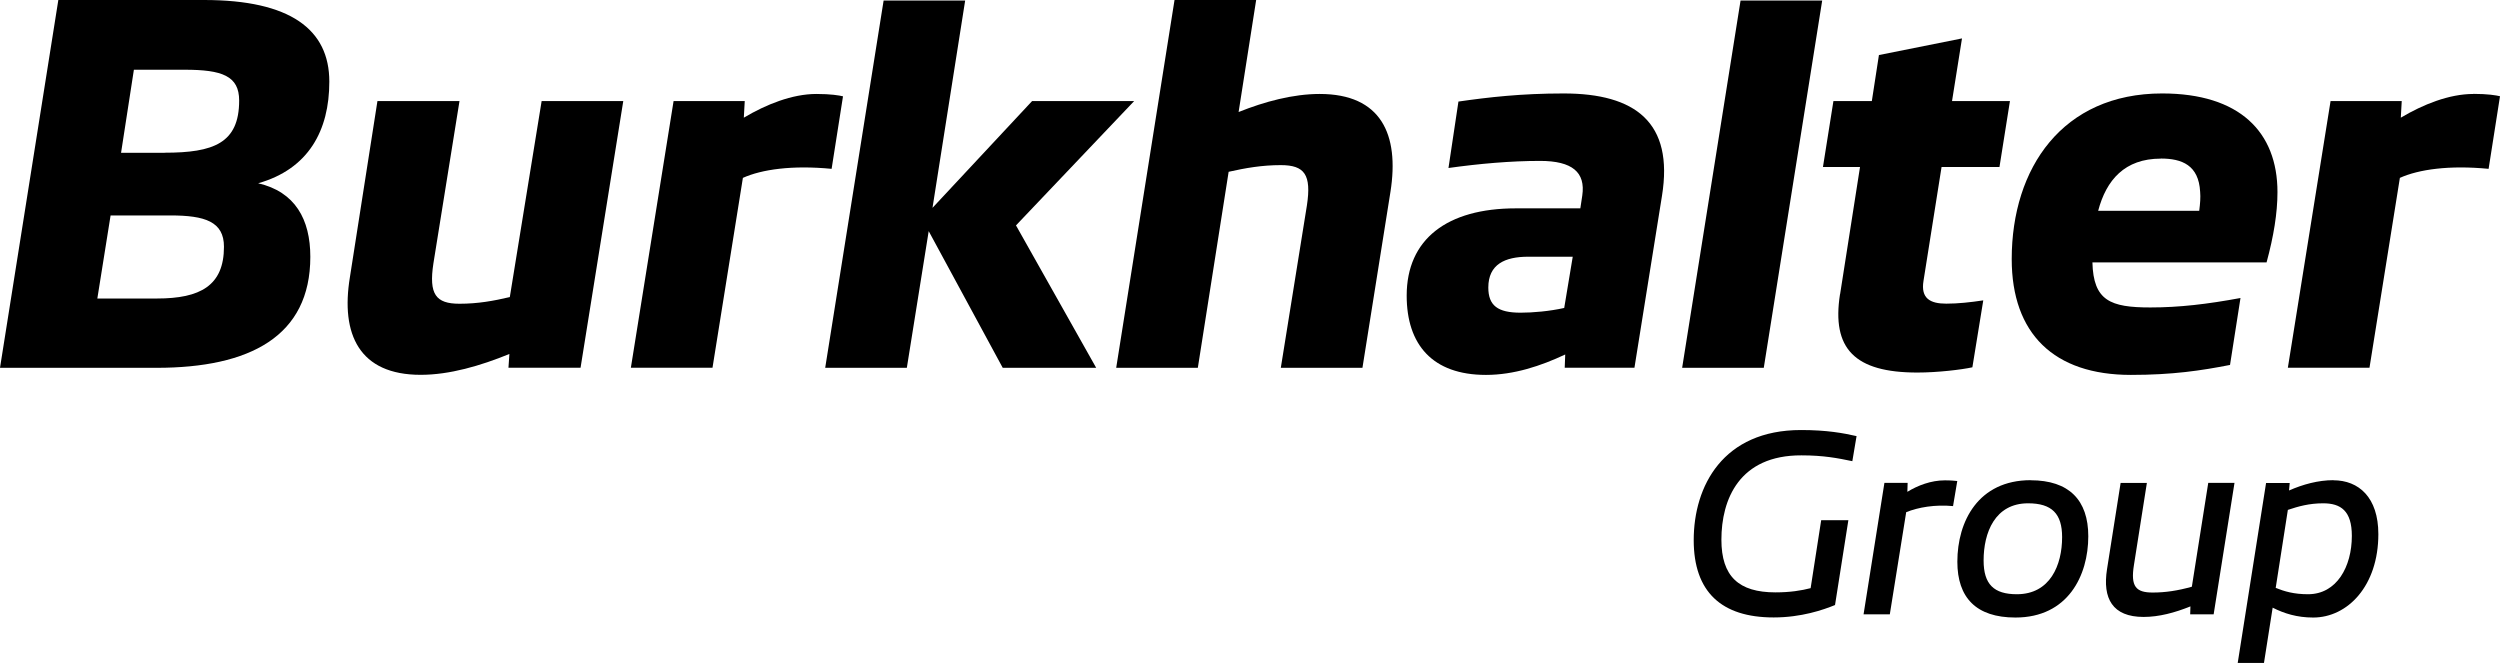
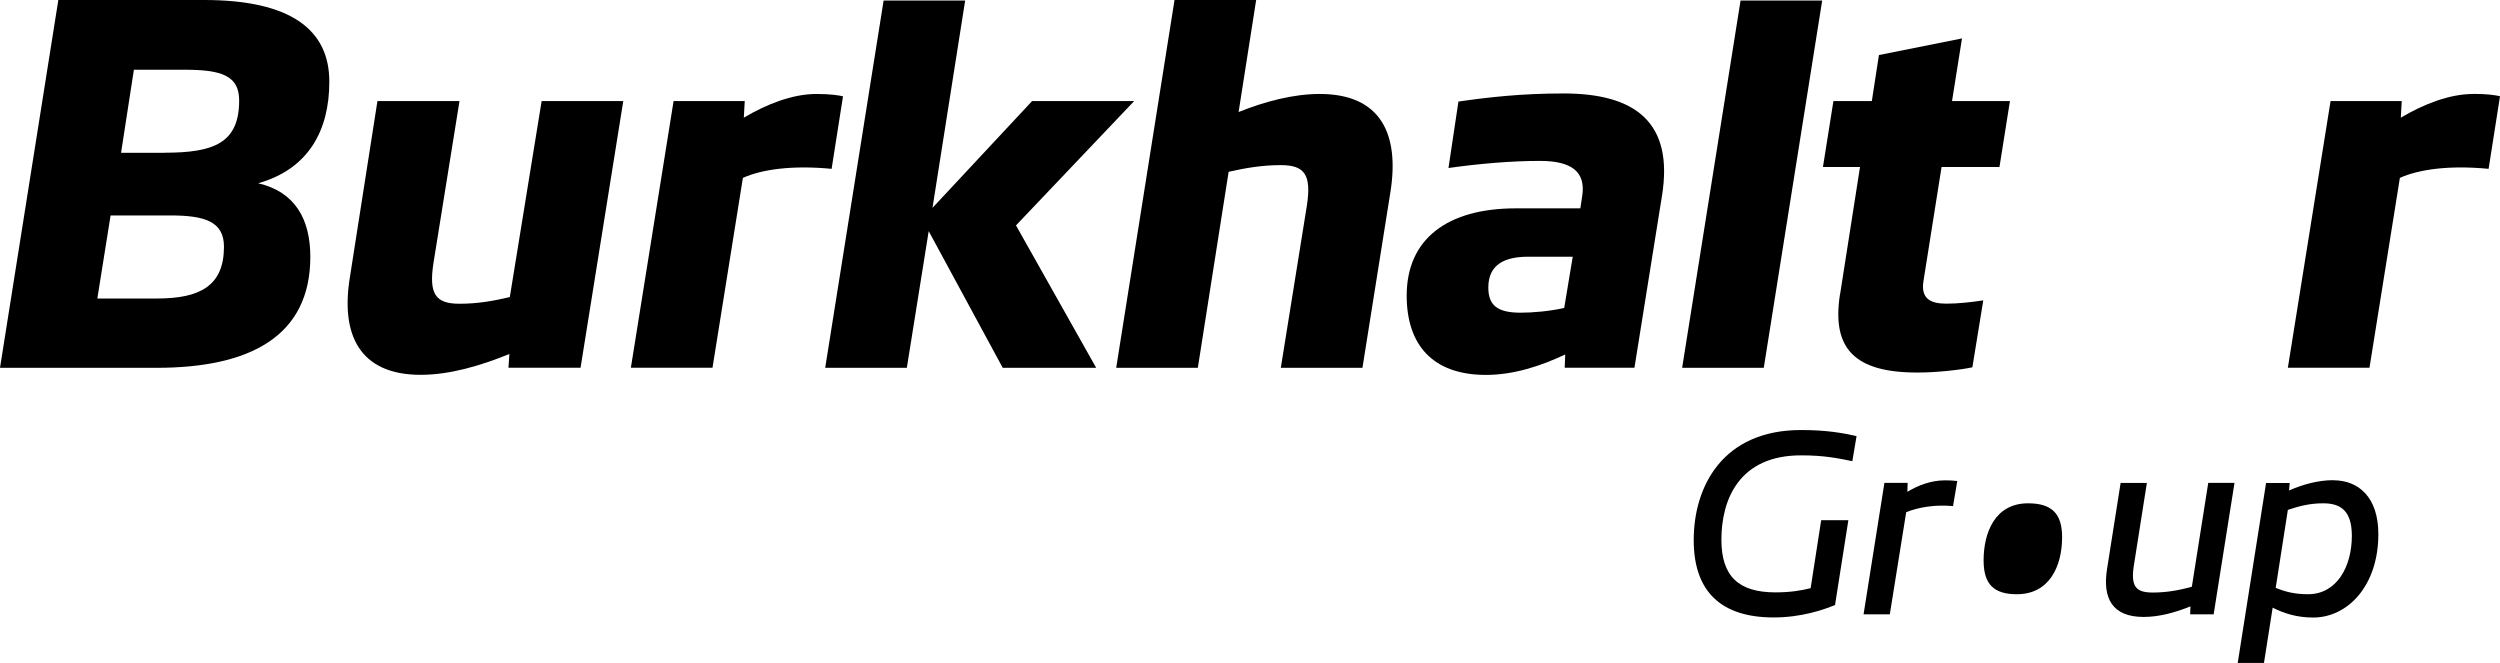
<svg xmlns="http://www.w3.org/2000/svg" id="Burkhalter_Schriftzug_gepfadet" data-name="Burkhalter Schriftzug gepfadet" viewBox="0 0 296.14 78.52">
  <defs>
    <style>
            .cls-1 {
            fill: #000;
            stroke-width: 0px;
            }
        </style>
  </defs>
  <path class="cls-1" d="M39.01,9.67c0-6.18-4.61-9.67-14.84-9.67H6.91L0,43.57h18.55c11.02,0,18.21-3.71,18.21-13.15,0-4.44-1.8-7.7-6.18-8.71,5.96-1.69,8.43-6.24,8.43-12.03ZM18.61,35.36h-7.08l1.57-9.84h7.08c4.1,0,6.35.73,6.35,3.71,0,4.61-2.81,6.13-7.93,6.13ZM19.51,18.1h-5.17l1.52-9.84h6.01c4.44,0,6.46.73,6.46,3.65,0,5.06-3.04,6.18-8.83,6.18Z" />
  <path class="cls-1" d="M60.39,35.19c-1.91.45-3.77.79-5.96.79-2.81,0-3.65-1.12-3.09-4.78l3.09-19.23h-9.72l-3.26,20.85c-1.12,6.8,1.12,11.58,8.38,11.58,3.43,0,7.08-1.07,10.51-2.47l-.11,1.63h8.54l5.06-31.59h-9.67l-3.77,23.22Z" />
  <path class="cls-1" d="M99.86,11.41c-.45-.11-1.46-.28-3.15-.28-2.87,0-5.96,1.24-8.6,2.81l.11-1.97h-8.43l-5.06,31.59h9.67l3.6-22.49c2.25-1.01,5.85-1.52,10.51-1.07l1.35-8.6Z" />
  <polygon class="cls-1" points="134.35 11.97 122.26 11.97 110.46 24.62 114.33 .06 104.67 .06 97.75 43.57 107.42 43.57 110.01 27.38 118.78 43.57 129.85 43.57 120.35 26.7 134.35 11.97" />
  <path class="cls-1" d="M156.33,11.13c-3.15,0-6.52.9-9.61,2.14l2.08-13.27h-9.67l-6.91,43.57h9.67l3.65-23.22c2.02-.45,3.93-.79,6.18-.79,2.81,0,3.65,1.12,3.09,4.78l-3.09,19.23h9.67l3.32-20.86c1.07-6.8-1.12-11.58-8.38-11.58Z" />
  <path class="cls-1" d="M185.24,11.07c-5.06,0-8.94.45-12.48.96l-1.18,7.87c3.65-.51,7.36-.84,10.85-.84,3.82,0,5.4,1.35,5,4.1l-.23,1.52h-7.64c-8.15,0-12.93,3.65-12.93,10.34,0,5.79,3.04,9.39,9.39,9.39,3.32,0,6.52-1.07,9.39-2.42l-.06,1.57h8.26l3.26-20.35c1.41-8.71-3.15-12.14-11.64-12.14ZM185.29,36.48c-1.74.39-3.71.56-5.17.56-2.7,0-3.82-.84-3.82-2.98,0-2.75,1.97-3.65,4.72-3.65h5.28l-1.01,6.07Z" />
  <polygon class="cls-1" points="215.85 .06 206.18 .06 199.26 43.57 208.93 43.57 215.85 .06" />
  <path class="cls-1" d="M217.96,34.85c-1.01,6.46,1.74,9.28,9.16,9.28,2.42,0,5.23-.34,6.52-.62l1.29-7.93c-1.52.23-2.98.39-4.38.39-1.91,0-3.04-.62-2.7-2.7l2.14-13.49h6.86l1.24-7.81h-6.86l1.18-7.42-9.84,1.97-.84,5.45h-4.55l-1.24,7.81h4.39l-2.36,15.07Z" />
-   <path class="cls-1" d="M252.41,44.41c4.95,0,8.32-.51,11.75-1.18l1.24-7.93c-3.94.73-7.25,1.12-10.68,1.12-4.72,0-6.75-.79-6.86-5.34h20.63c.84-3.09,1.29-5.85,1.29-8.32,0-7.14-4.5-11.69-13.66-11.69-11.8,0-17.82,8.83-17.82,19.62,0,8.83,5,13.72,14.11,13.72ZM255.95,18.78c2.53,0,4.5.79,4.67,3.94.06.67,0,1.41-.11,2.25h-11.97c.96-3.65,3.15-6.18,7.42-6.18Z" />
  <path class="cls-1" d="M292.99,11.13c-2.87,0-5.96,1.24-8.6,2.81l.11-1.97h-8.43l-5.06,31.59h9.67l3.6-22.49c2.25-1.01,5.85-1.52,10.51-1.07l1.35-8.6c-.45-.11-1.46-.28-3.15-.28Z" />
  <path class="cls-1" d="M200.63,63.98c0,6.13,3.28,9.16,9.47,9.16,3.27,0,5.85-.89,7.27-1.47l1.58-10.05h-3.22l-1.25,8.05c-1.08.28-2.42.5-4.16.5-4.36,0-6.41-1.89-6.41-6.24,0-4.77,2.11-10.02,9.49-9.99,2.61,0,4.3.33,6.02.69l.5-2.97c-1.58-.36-3.52-.72-6.58-.72-9.24,0-12.71,6.63-12.71,13.04Z" />
  <path class="cls-1" d="M225.94,58.26l.03-1.06h-2.75l-2.47,15.57h3.11l1.94-12.1c1.44-.58,3.41-.92,5.55-.72l.5-2.97c-.3-.03-.72-.08-1.47-.08-1.64,0-3.22.61-4.44,1.36Z" />
-   <path class="cls-1" d="M240.55,56.88c-6.22,0-8.69,4.89-8.69,9.66,0,4.25,2.22,6.61,6.88,6.61,6.22,0,8.63-4.97,8.63-9.63,0-4.27-2.27-6.63-6.83-6.63ZM238.91,70.39c-2.72,0-3.94-1.17-3.94-4,0-3.28,1.33-6.77,5.27-6.77,2.83,0,4.03,1.25,4.03,4,0,3.33-1.42,6.77-5.36,6.77Z" />
+   <path class="cls-1" d="M240.55,56.88ZM238.91,70.39c-2.72,0-3.94-1.17-3.94-4,0-3.28,1.33-6.77,5.27-6.77,2.83,0,4.03,1.25,4.03,4,0,3.33-1.42,6.77-5.36,6.77Z" />
  <path class="cls-1" d="M259.64,69.5c-1.67.47-3.14.69-4.64.69-1.97,0-2.64-.69-2.22-3.27l1.53-9.71h-3.11l-1.61,10.21c-.55,3.47.64,5.66,4.33,5.66,1.83,0,3.69-.5,5.55-1.25l-.03.94h2.78l2.47-15.57h-3.11l-1.94,12.29Z" />
  <path class="cls-1" d="M276.4,56.88c-1.8,0-3.61.5-5.25,1.22l.08-.89h-2.8l-3.36,21.32h3.11l1.03-6.55c1.36.69,2.89,1.17,4.8,1.17,4.08,0,7.72-3.75,7.72-9.88,0-4.36-2.33-6.38-5.33-6.38ZM273.4,70.39c-1.67,0-2.78-.33-3.83-.75l1.44-9.24c1.25-.42,2.53-.78,4.19-.78,2.08,0,3.39.89,3.39,3.86,0,3.64-1.78,6.91-5.19,6.91Z" />
</svg>